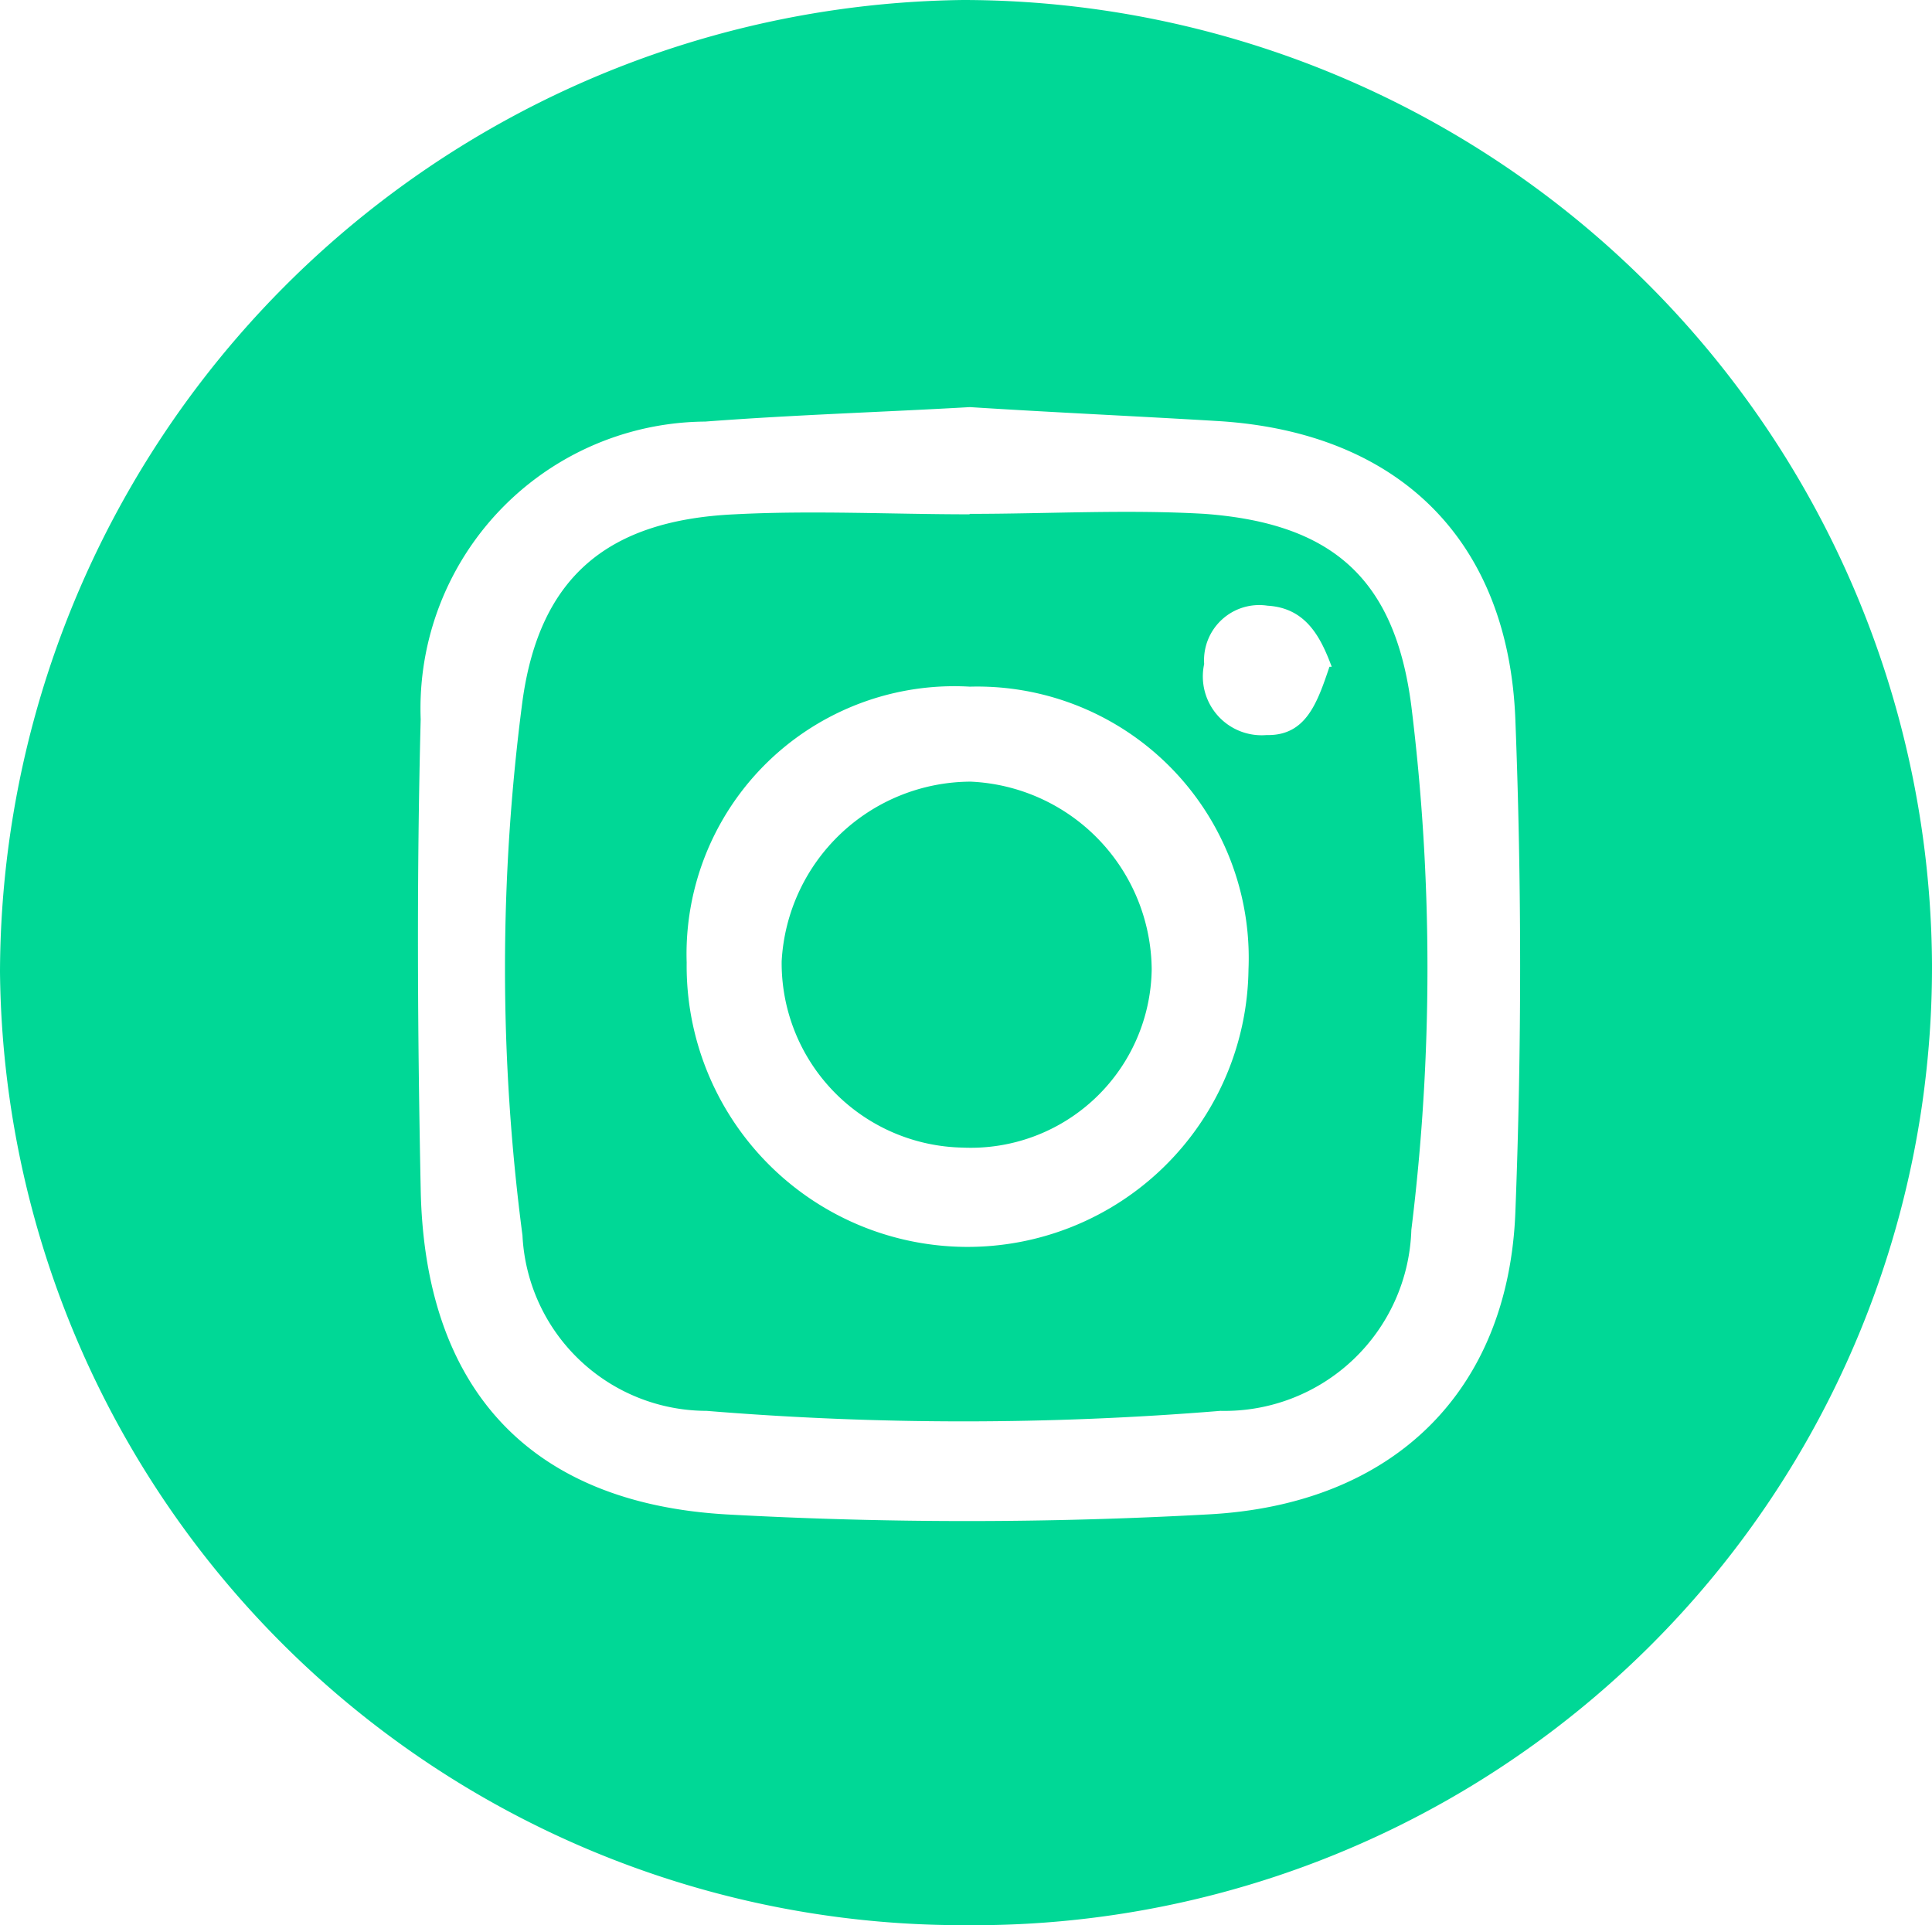
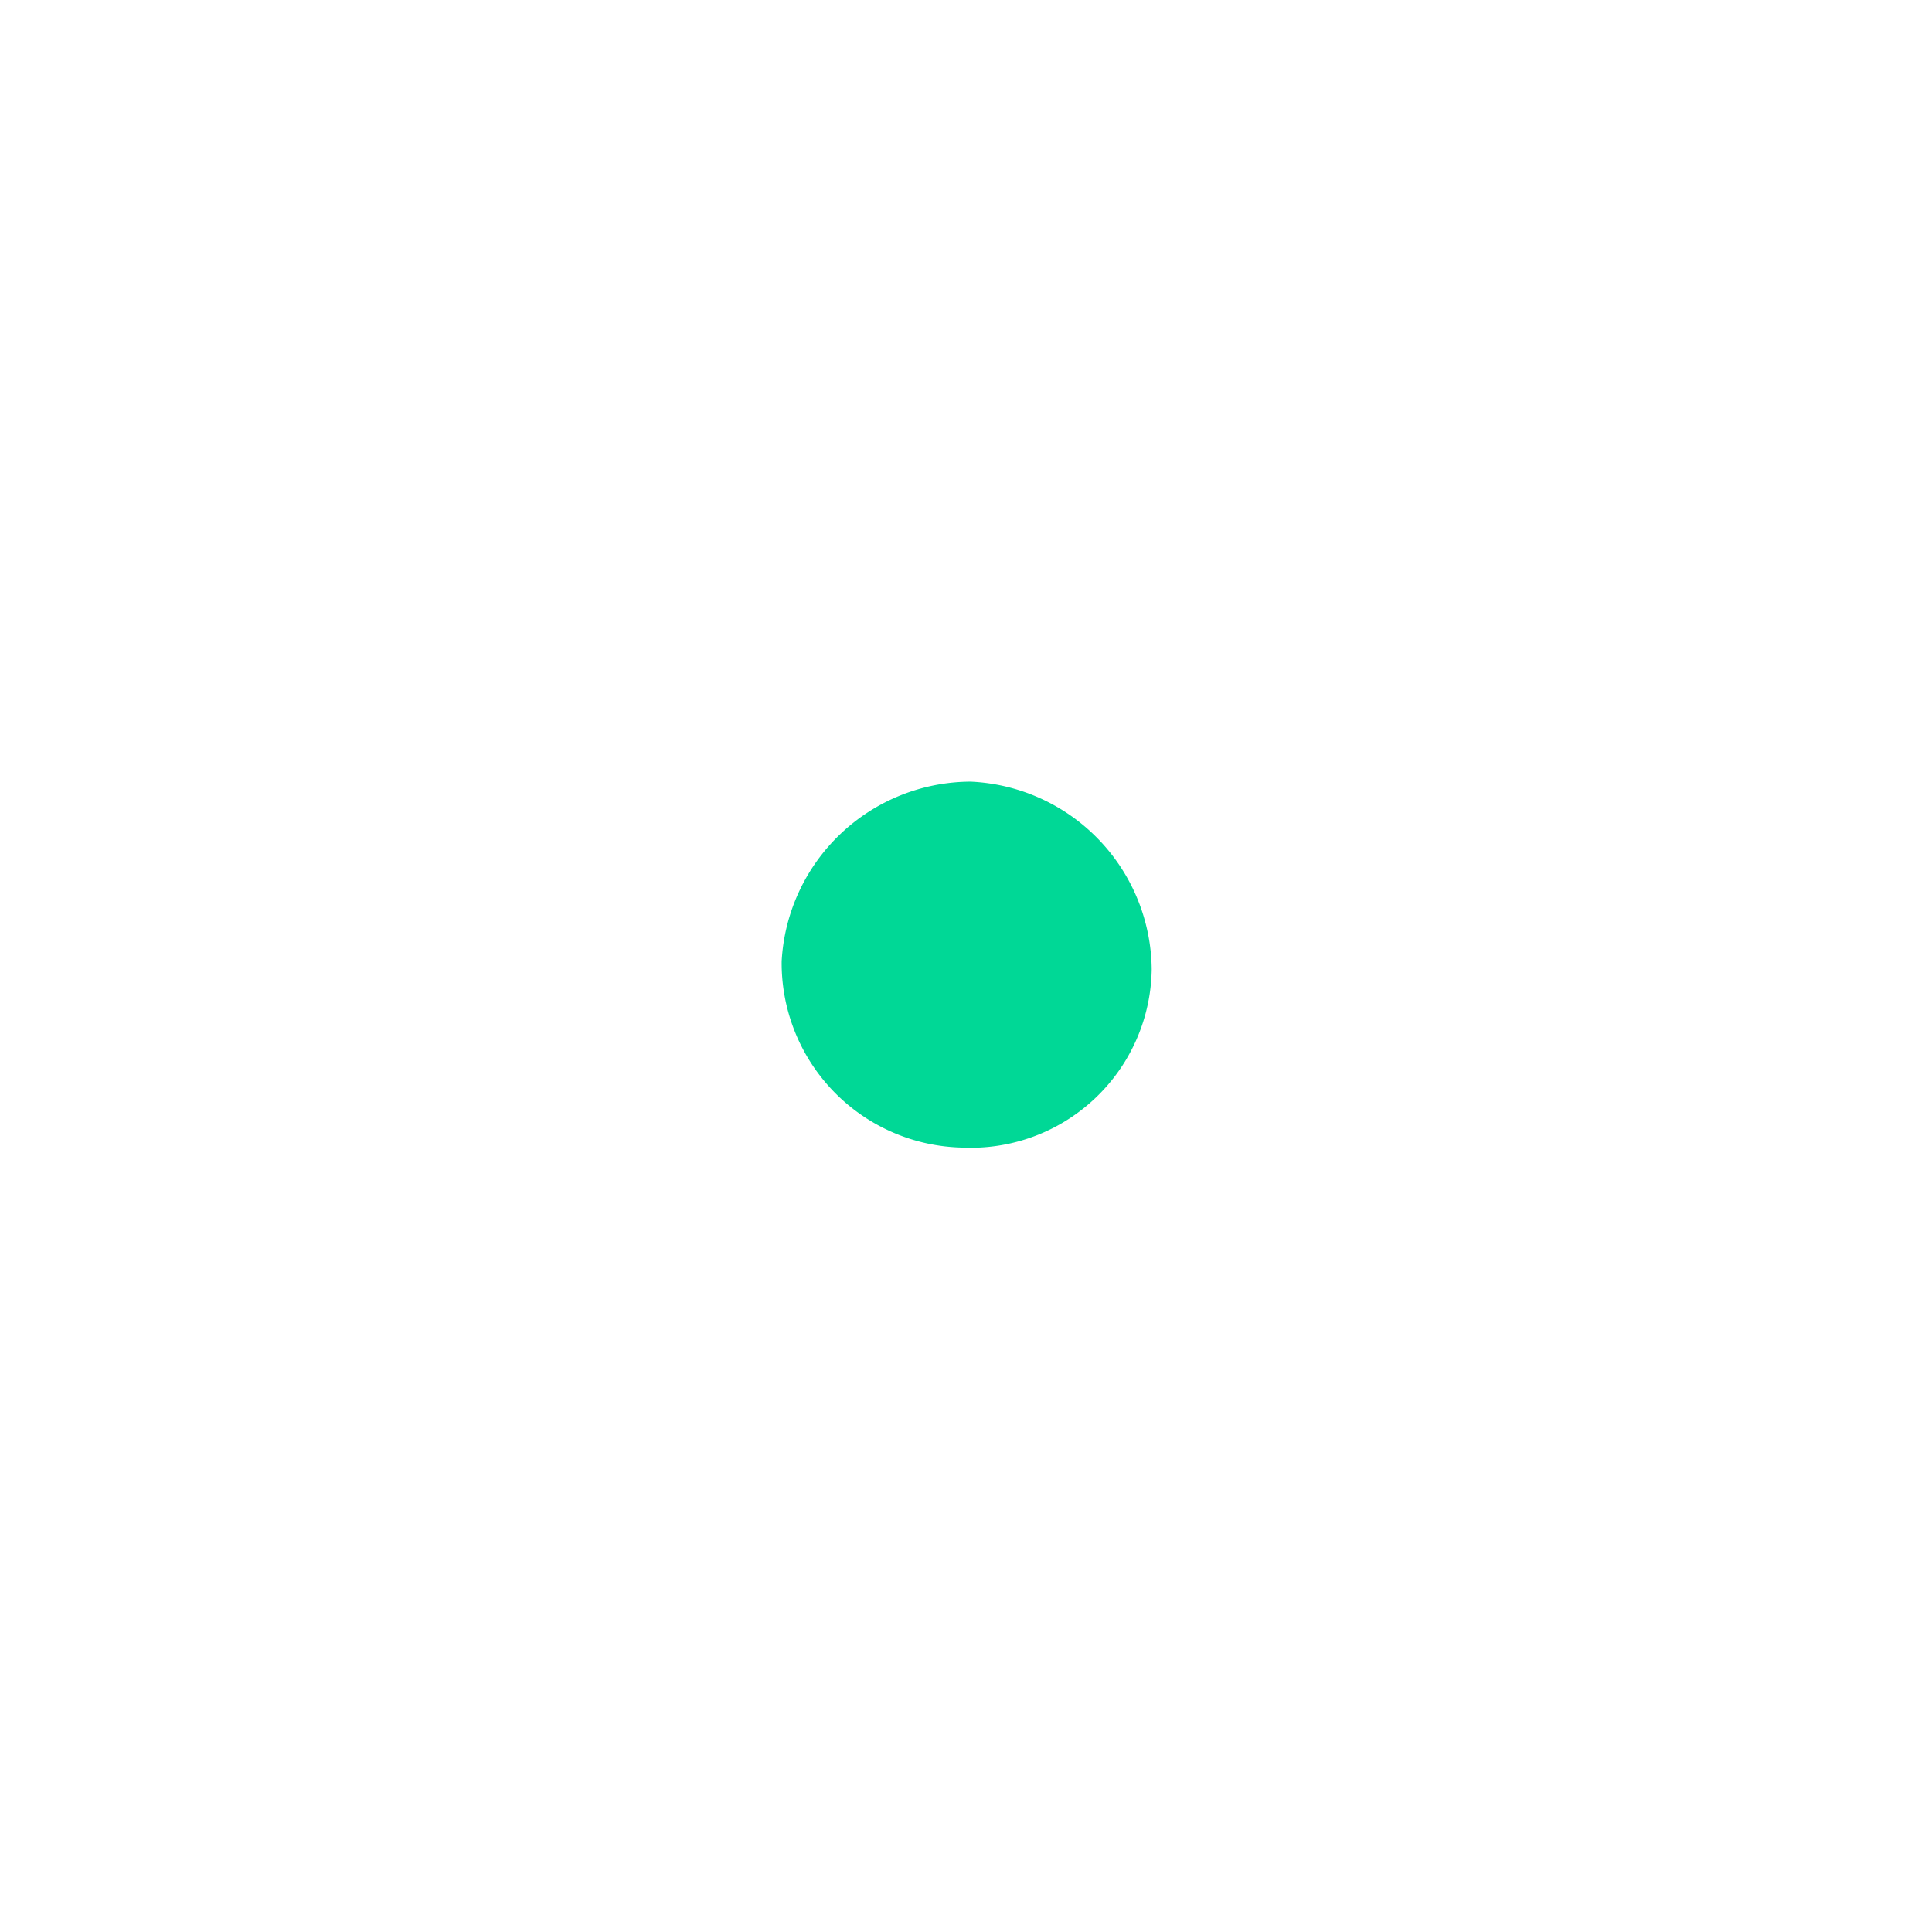
<svg xmlns="http://www.w3.org/2000/svg" viewBox="0 0 42.71 42.56">
  <defs>
    <style>.cls-1{fill:#00d896;}.cls-2{fill:none;}</style>
  </defs>
  <g id="Laag_2" data-name="Laag 2">
    <g id="Laag_1-2" data-name="Laag 1">
-       <path class="cls-1" d="M21.34,42.56A21.28,21.28,0,0,1,0,21.48,21.55,21.55,0,0,1,21.29,0,21.44,21.44,0,0,1,42.71,21.31,21.18,21.18,0,0,1,21.34,42.56ZM21.44,9c-1.91.11-3.88.17-5.85.32A6.34,6.34,0,0,0,9.3,15.9c-.09,3.46-.07,6.92,0,10.38.08,4.4,2.39,6.95,6.77,7.2a96.47,96.47,0,0,0,10.62,0c4.13-.21,6.66-2.74,6.81-6.69.14-3.62.14-7.25,0-10.87-.15-4-2.6-6.36-6.55-6.61C25.13,9.2,23.32,9.12,21.44,9Z" />
      <path class="cls-2" d="M21.44,9c1.88.1,3.69.18,5.5.3,3.95.25,6.4,2.62,6.55,6.61.14,3.62.14,7.25,0,10.87-.15,3.95-2.68,6.48-6.81,6.69a96.47,96.47,0,0,1-10.62,0c-4.38-.25-6.69-2.8-6.77-7.2-.06-3.46-.08-6.92,0-10.38a6.34,6.34,0,0,1,6.29-6.56C17.56,9.19,19.53,9.13,21.44,9Zm0,2.34h0c-1.73,0-3.46-.08-5.19,0-2.79.15-4.31,1.37-4.69,4.13a45.33,45.33,0,0,0,0,11.81,4.08,4.08,0,0,0,4.07,3.88A69.5,69.5,0,0,0,27,31.2a4.13,4.13,0,0,0,4.22-4,47.23,47.23,0,0,0,0-11.58c-.36-2.81-1.74-4-4.57-4.25C24.91,11.26,23.17,11.36,21.44,11.36Z" />
-       <path class="cls-1" d="M21.44,11.36c1.73,0,3.47-.1,5.19,0,2.83.21,4.21,1.44,4.57,4.25a47.23,47.23,0,0,1,0,11.58,4.13,4.13,0,0,1-4.22,4,69.5,69.5,0,0,1-11.36,0,4.08,4.08,0,0,1-4.07-3.88,45.33,45.33,0,0,1,0-11.81c.38-2.76,1.9-4,4.69-4.13,1.73-.09,3.46,0,5.19,0Zm0,3.82a5.92,5.92,0,0,0-6.26,6.1,6.21,6.21,0,1,0,12.42.15A6,6,0,0,0,21.44,15.18Zm8-.44c-.24-.64-.56-1.3-1.42-1.35a1.22,1.22,0,0,0-1.4,1.29A1.3,1.3,0,0,0,28,16.25C28.87,16.27,29.12,15.54,29.39,14.74Z" />
      <path class="cls-2" d="M21.44,15.18a6,6,0,0,1,6.16,6.25,6.21,6.21,0,1,1-12.42-.15A5.92,5.92,0,0,1,21.44,15.18Zm0,2.1a4.2,4.2,0,0,0-4.2,4,4.08,4.08,0,0,0,4,4.12,4,4,0,0,0,4.18-3.94A4.19,4.19,0,0,0,21.46,17.28Z" />
      <path class="cls-2" d="M29.39,14.74c-.27.8-.52,1.53-1.43,1.51a1.3,1.3,0,0,1-1.39-1.57A1.22,1.22,0,0,1,28,13.39C28.83,13.44,29.15,14.1,29.39,14.74Z" />
      <path class="cls-1" d="M21.46,17.28a4.19,4.19,0,0,1,4,4.15,4,4,0,0,1-4.18,3.94,4.08,4.08,0,0,1-4-4.12A4.2,4.2,0,0,1,21.46,17.28Z" />
-       <circle class="cls-2" cx="27.98" cy="14.82" r="1.56" />
    </g>
  </g>
</svg>